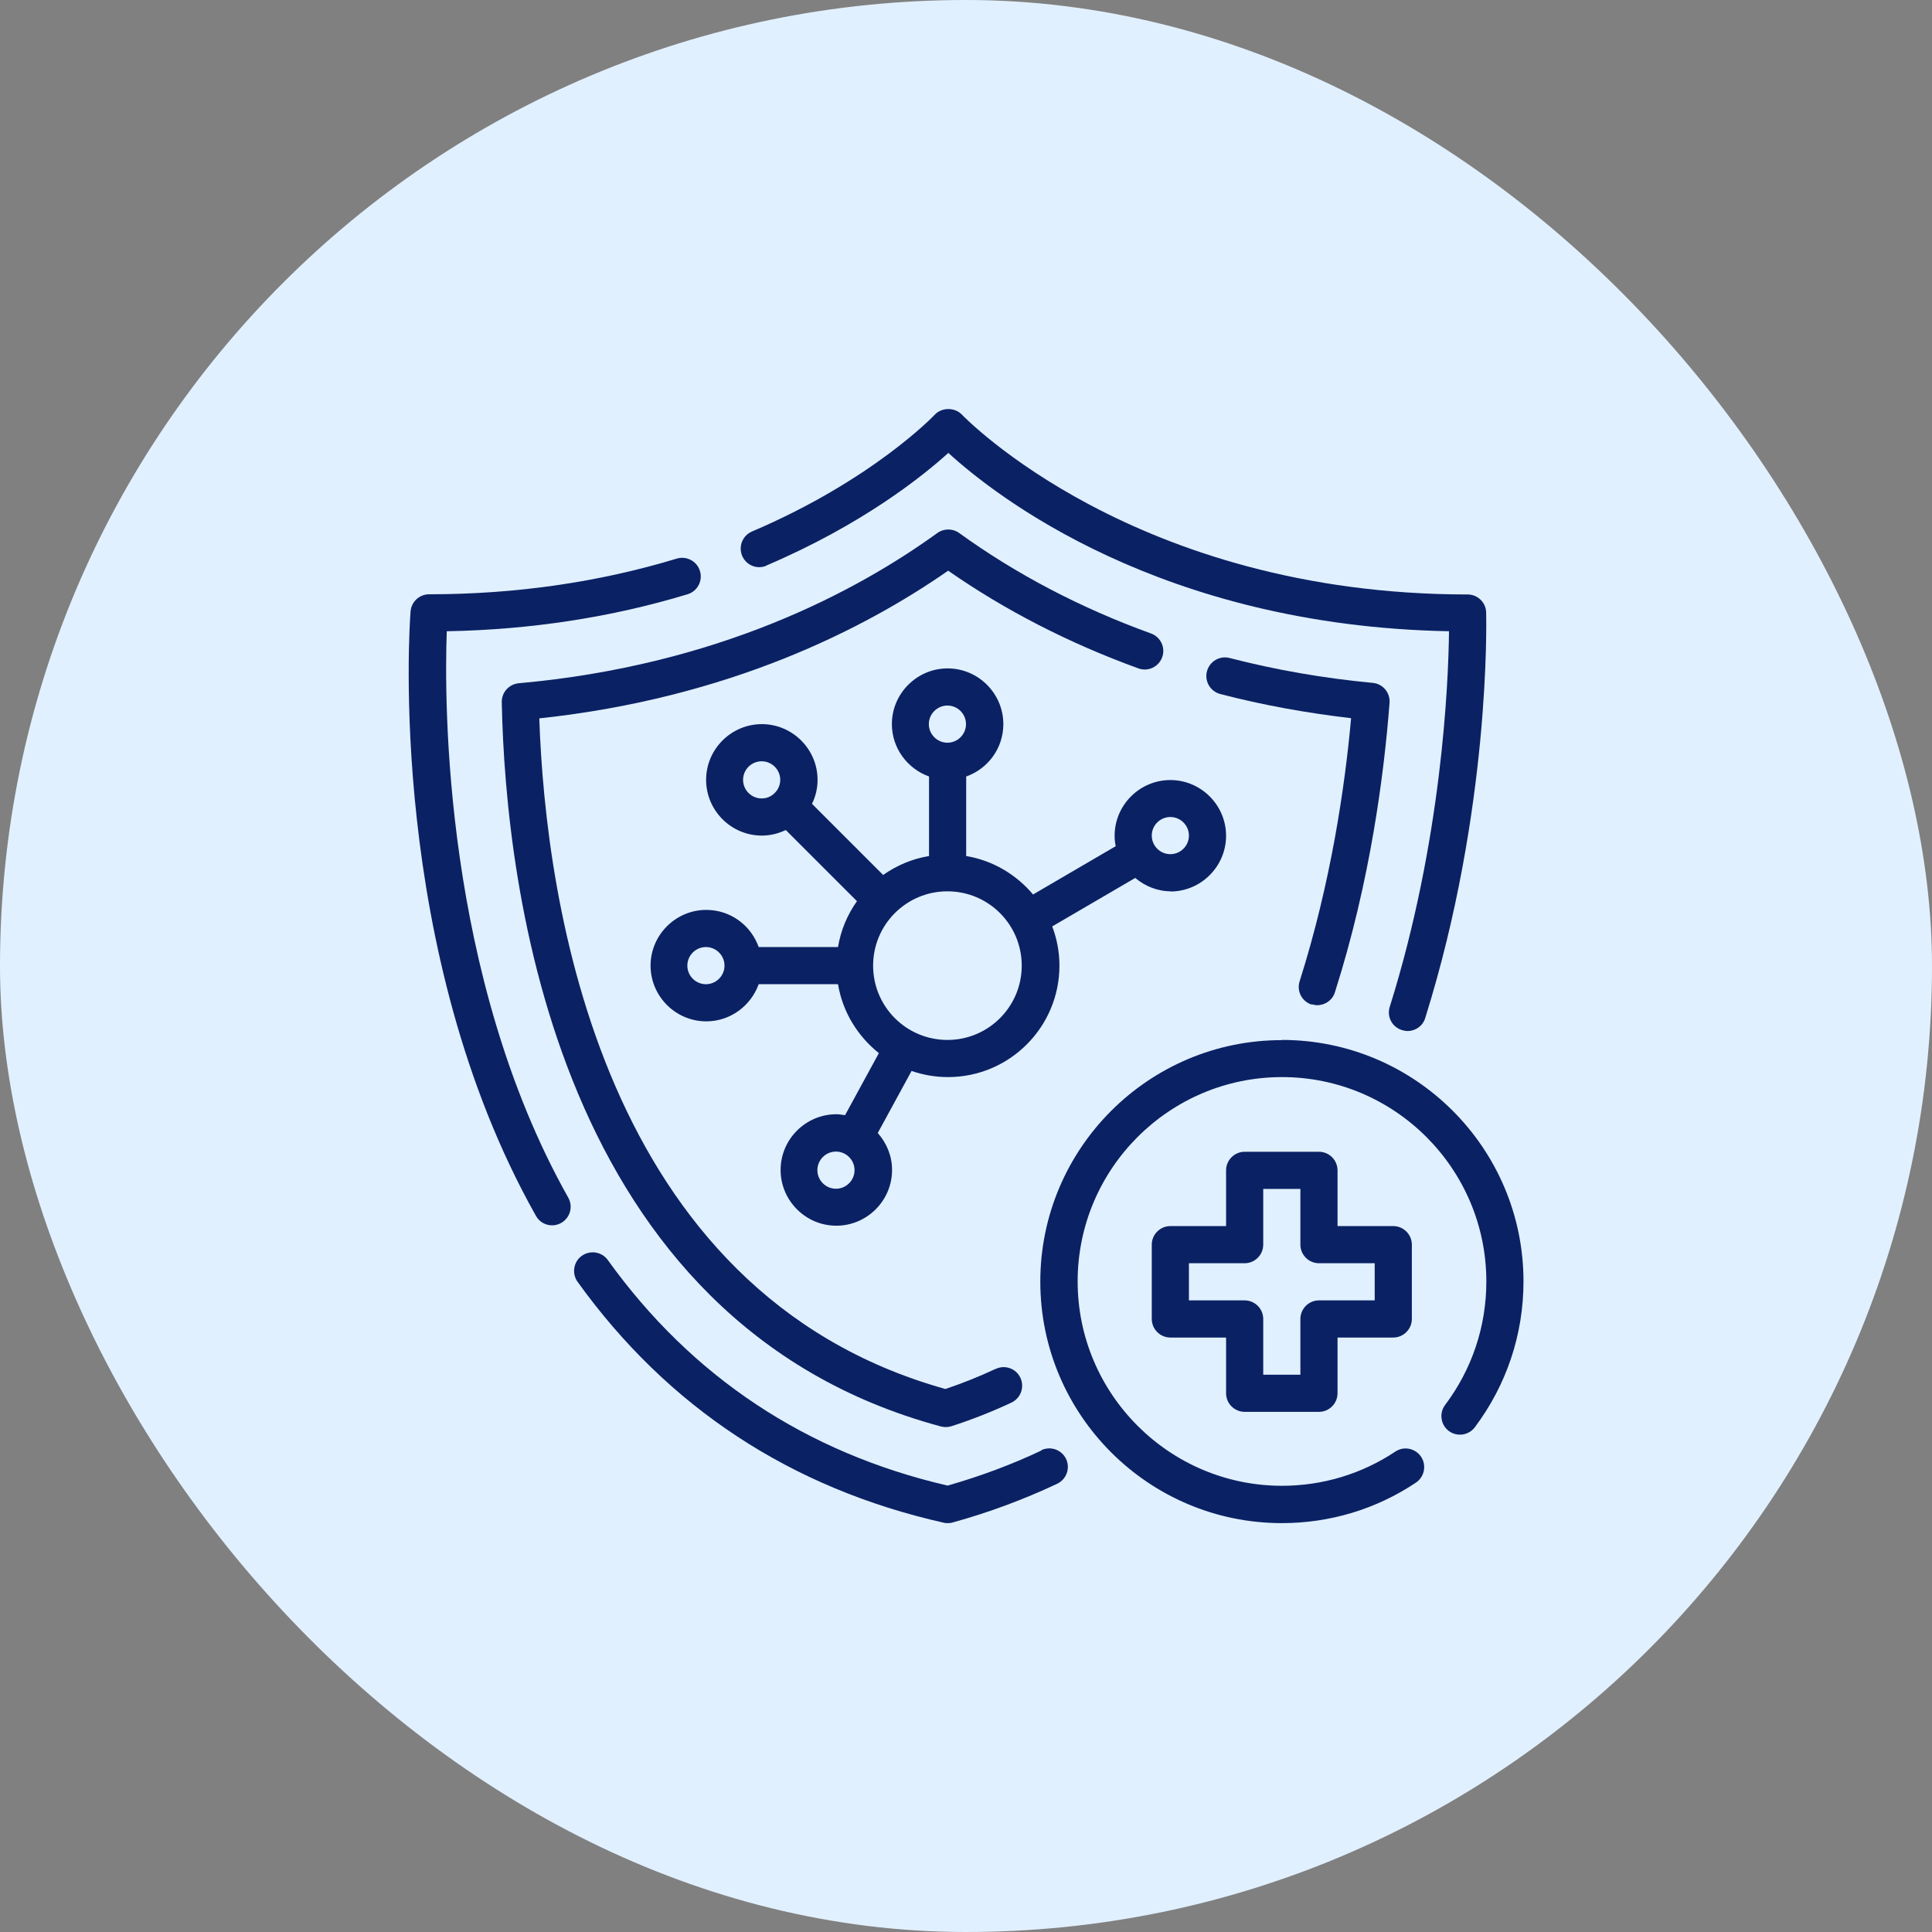
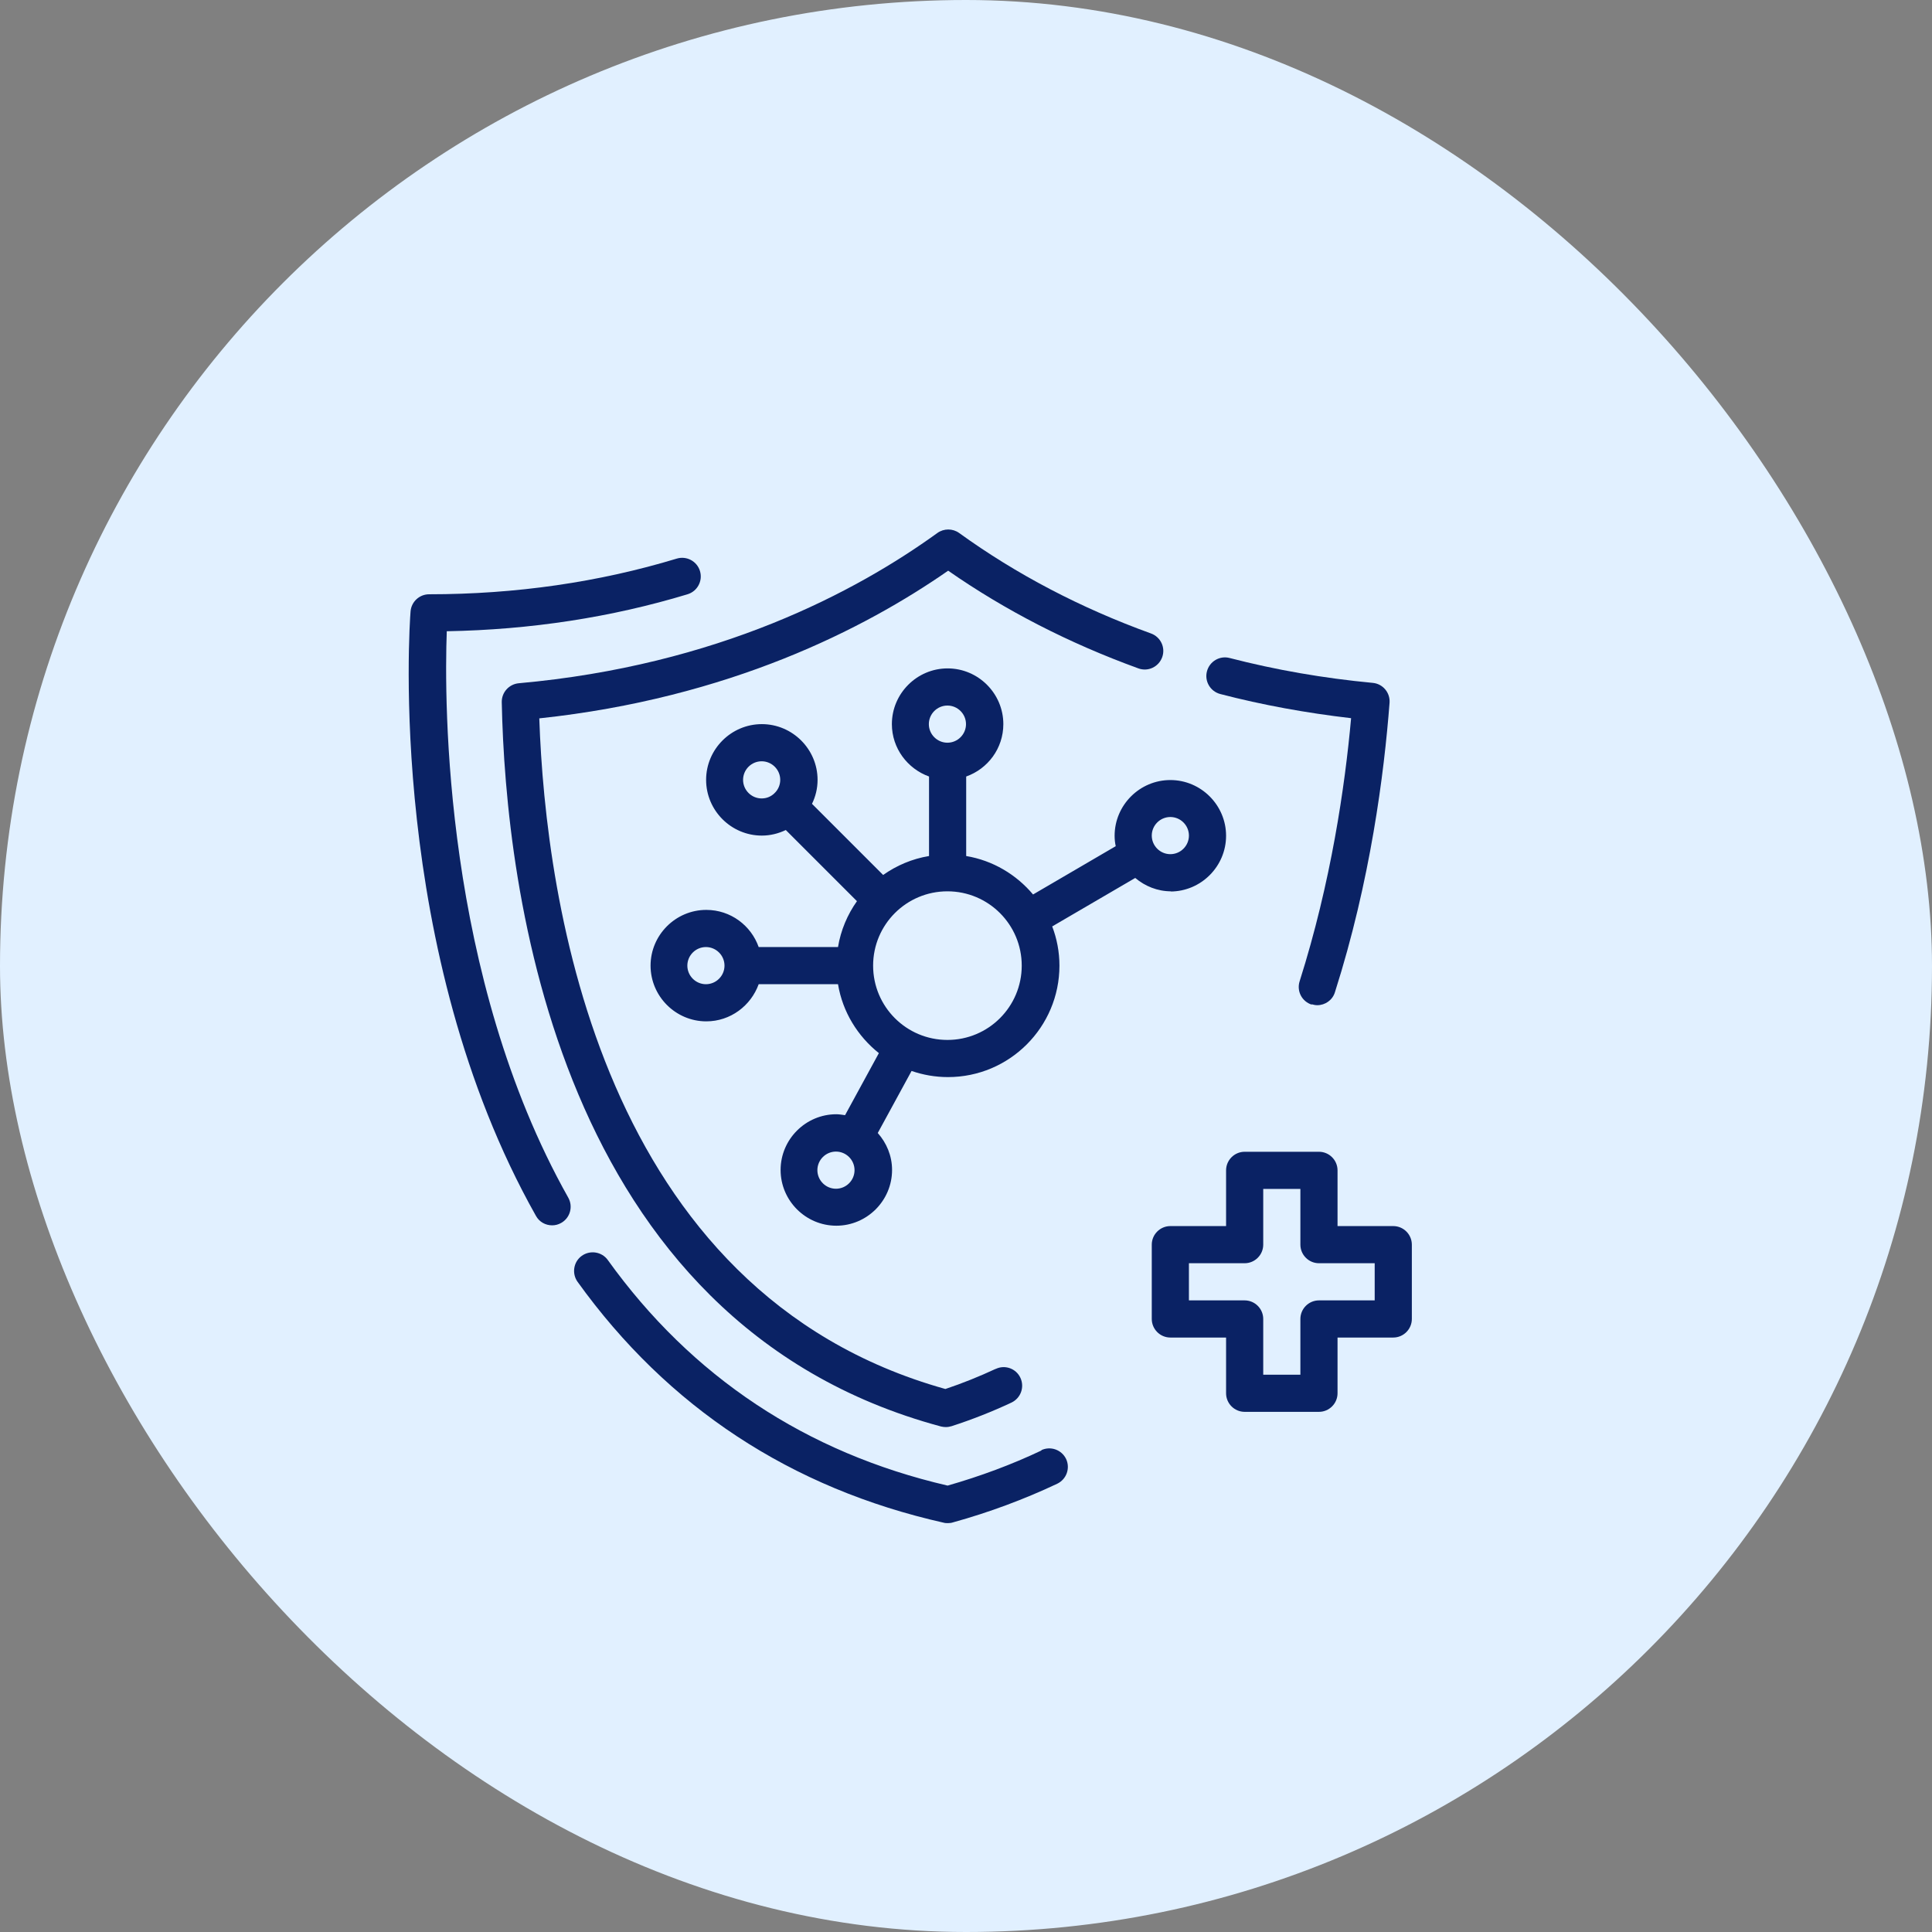
<svg xmlns="http://www.w3.org/2000/svg" width="52" height="52" viewBox="0 0 52 52" fill="none">
  <rect x="0" y="0" width="52" height="52" fill="#808080" stroke="none" />
  <rect width="52" height="52" rx="26" fill="#E1F0FF" />
  <path d="M28.03 39.04C27.23 39.42 26.38 39.735 25.505 39.985C21.69 39.1 18.615 37.055 16.36 33.915C16.2 33.69 15.885 33.64 15.66 33.8C15.435 33.96 15.385 34.275 15.545 34.5C17.975 37.88 21.29 40.06 25.405 40.985C25.44 40.995 25.48 40.995 25.515 40.995C25.56 40.995 25.605 40.99 25.65 40.975C26.625 40.705 27.565 40.355 28.455 39.935C28.705 39.815 28.81 39.52 28.695 39.27C28.575 39.02 28.28 38.915 28.03 39.03V39.04Z" fill="#0A2264" />
  <path d="M12.025 16.99C14.28 16.95 16.46 16.615 18.505 15.995C18.77 15.915 18.92 15.635 18.84 15.37C18.76 15.105 18.48 14.955 18.215 15.035C16.12 15.67 13.88 15.995 11.55 15.995C11.29 15.995 11.07 16.195 11.05 16.46C11.02 16.83 10.41 25.6 14.425 32.725C14.515 32.89 14.685 32.98 14.86 32.98C14.945 32.98 15.025 32.96 15.105 32.915C15.345 32.78 15.43 32.475 15.295 32.235C11.94 26.275 11.955 18.885 12.025 16.99Z" fill="#0A2264" />
-   <path d="M20.63 15.22C23.22 14.115 24.84 12.81 25.525 12.19C26.78 13.34 31.24 16.845 39 16.99C38.985 18.385 38.81 22.62 37.405 27.1C37.32 27.365 37.47 27.645 37.735 27.725C37.785 27.74 37.835 27.75 37.885 27.75C38.1 27.75 38.295 27.615 38.36 27.4C40.12 21.785 40.005 16.7 40 16.485C39.995 16.215 39.77 16 39.5 16C30.535 16 25.935 11.205 25.89 11.16C25.7 10.96 25.35 10.96 25.16 11.16C25.145 11.18 23.48 12.925 20.24 14.305C19.985 14.415 19.87 14.705 19.975 14.96C20.085 15.215 20.375 15.335 20.63 15.225V15.22Z" fill="#0A2264" />
  <path d="M26.795 36.845C26.365 37.045 25.91 37.23 25.445 37.385C16.16 34.79 14.685 24.255 14.515 19.335C19.625 18.79 23.27 16.925 25.52 15.36C27.055 16.43 28.78 17.315 30.64 17.99C30.9 18.085 31.185 17.95 31.28 17.69C31.375 17.43 31.24 17.145 30.98 17.05C29.085 16.365 27.35 15.455 25.815 14.345C25.64 14.22 25.405 14.22 25.23 14.345C23.045 15.925 19.32 17.91 13.96 18.39C13.7 18.415 13.5 18.635 13.505 18.9C13.605 23.835 14.96 35.61 25.33 38.395C25.375 38.405 25.415 38.41 25.46 38.41C25.51 38.41 25.565 38.4 25.615 38.385C26.17 38.205 26.715 37.99 27.225 37.75C27.475 37.63 27.58 37.335 27.465 37.085C27.35 36.835 27.05 36.725 26.8 36.845H26.795Z" fill="#0A2264" />
  <path d="M35.305 27.03C35.355 27.045 35.405 27.055 35.455 27.055C35.665 27.055 35.865 26.92 35.93 26.705C36.885 23.71 37.255 20.815 37.4 18.915C37.42 18.645 37.22 18.405 36.95 18.38C35.625 18.255 34.33 18.03 33.095 17.71C32.83 17.64 32.555 17.8 32.485 18.07C32.415 18.335 32.575 18.61 32.845 18.68C33.975 18.975 35.16 19.19 36.365 19.33C36.2 21.165 35.825 23.745 34.98 26.41C34.895 26.675 35.04 26.955 35.305 27.04V27.03Z" fill="#0A2264" />
-   <path d="M34.5 27.995C30.915 27.995 28 30.91 28 34.495C28 38.08 30.915 40.995 34.5 40.995C35.795 40.995 37.04 40.62 38.11 39.905C38.34 39.75 38.4 39.44 38.25 39.21C38.095 38.98 37.785 38.915 37.555 39.07C36.655 39.67 35.6 39.99 34.505 39.99C31.475 39.99 29.005 37.52 29.005 34.49C29.005 31.46 31.47 28.99 34.505 28.99C37.54 28.99 40.005 31.46 40.005 34.49C40.005 35.7 39.62 36.85 38.895 37.815C38.73 38.035 38.775 38.35 38.995 38.515C39.215 38.68 39.53 38.635 39.695 38.415C40.55 37.275 41.005 35.915 41.005 34.49C41.005 30.905 38.09 27.99 34.505 27.99L34.5 27.995Z" fill="#0A2264" />
  <path d="M31.5 23.995C32.325 23.995 33 23.32 33 22.495C33 21.67 32.325 20.995 31.5 20.995C30.675 20.995 30 21.67 30 22.495C30 22.59 30.01 22.685 30.03 22.775L27.805 24.075C27.355 23.54 26.725 23.16 26.005 23.04V20.9C26.585 20.695 27.005 20.145 27.005 19.49C27.005 18.665 26.33 17.99 25.505 17.99C24.68 17.99 24.005 18.665 24.005 19.49C24.005 20.14 24.425 20.69 25.005 20.9V23.04C24.55 23.115 24.13 23.295 23.77 23.55L21.855 21.635C21.95 21.44 22.005 21.225 22.005 20.99C22.005 20.165 21.33 19.49 20.505 19.49C19.68 19.49 19.005 20.165 19.005 20.99C19.005 21.815 19.68 22.49 20.505 22.49C20.735 22.49 20.95 22.435 21.15 22.34L23.065 24.255C22.81 24.615 22.63 25.035 22.555 25.49H20.42C20.215 24.91 19.665 24.49 19.01 24.49C18.185 24.49 17.51 25.165 17.51 25.99C17.51 26.815 18.185 27.49 19.01 27.49C19.66 27.49 20.21 27.07 20.42 26.49H22.555C22.68 27.24 23.085 27.89 23.655 28.345L22.745 30.015C22.67 30.005 22.59 29.99 22.51 29.99C21.685 29.99 21.01 30.665 21.01 31.49C21.01 32.315 21.685 32.99 22.51 32.99C23.335 32.99 24.01 32.315 24.01 31.49C24.01 31.105 23.86 30.76 23.625 30.495L24.535 28.825C24.84 28.93 25.17 28.99 25.515 28.99C27.17 28.99 28.515 27.645 28.515 25.99C28.515 25.62 28.445 25.26 28.32 24.935L30.555 23.63C30.815 23.85 31.15 23.99 31.52 23.99L31.5 23.995ZM22.5 31.995C22.225 31.995 22 31.77 22 31.495C22 31.22 22.225 30.995 22.5 30.995C22.775 30.995 23 31.22 23 31.495C23 31.77 22.775 31.995 22.5 31.995ZM25.5 18.99C25.775 18.99 26 19.215 26 19.49C26 19.765 25.775 19.99 25.5 19.99C25.225 19.99 25 19.765 25 19.49C25 19.215 25.225 18.99 25.5 18.99ZM20 20.99C20 20.715 20.225 20.49 20.5 20.49C20.775 20.49 21 20.715 21 20.99C21 21.125 20.945 21.25 20.855 21.34C20.855 21.34 20.855 21.34 20.85 21.34C20.845 21.34 20.85 21.34 20.85 21.345C20.76 21.435 20.64 21.49 20.5 21.49C20.225 21.49 20 21.265 20 20.99ZM19 26.49C18.725 26.49 18.5 26.265 18.5 25.99C18.5 25.715 18.725 25.49 19 25.49C19.275 25.49 19.5 25.715 19.5 25.99C19.5 26.265 19.275 26.49 19 26.49ZM25.5 27.99C24.395 27.99 23.5 27.095 23.5 25.99C23.5 24.885 24.395 23.99 25.5 23.99C26.605 23.99 27.5 24.885 27.5 25.99C27.5 27.095 26.605 27.99 25.5 27.99ZM31.5 21.99C31.775 21.99 32 22.215 32 22.49C32 22.765 31.775 22.99 31.5 22.99C31.225 22.99 31 22.765 31 22.49C31 22.215 31.225 21.99 31.5 21.99Z" fill="#0A2264" />
  <path d="M33.5 38H35.5C35.775 38 36 37.775 36 37.5V36H37.5C37.775 36 38 35.775 38 35.5V33.5C38 33.225 37.775 33 37.5 33H36V31.5C36 31.225 35.775 31 35.5 31H33.5C33.225 31 33 31.225 33 31.5V33H31.5C31.225 33 31 33.225 31 33.5V35.5C31 35.775 31.225 36 31.5 36H33V37.5C33 37.775 33.225 38 33.5 38ZM32 35V34H33.5C33.775 34 34 33.775 34 33.5V32H35V33.5C35 33.775 35.225 34 35.5 34H37V35H35.5C35.225 35 35 35.225 35 35.5V37H34V35.5C34 35.225 33.775 35 33.5 35H32Z" fill="#0A2264" />
</svg>